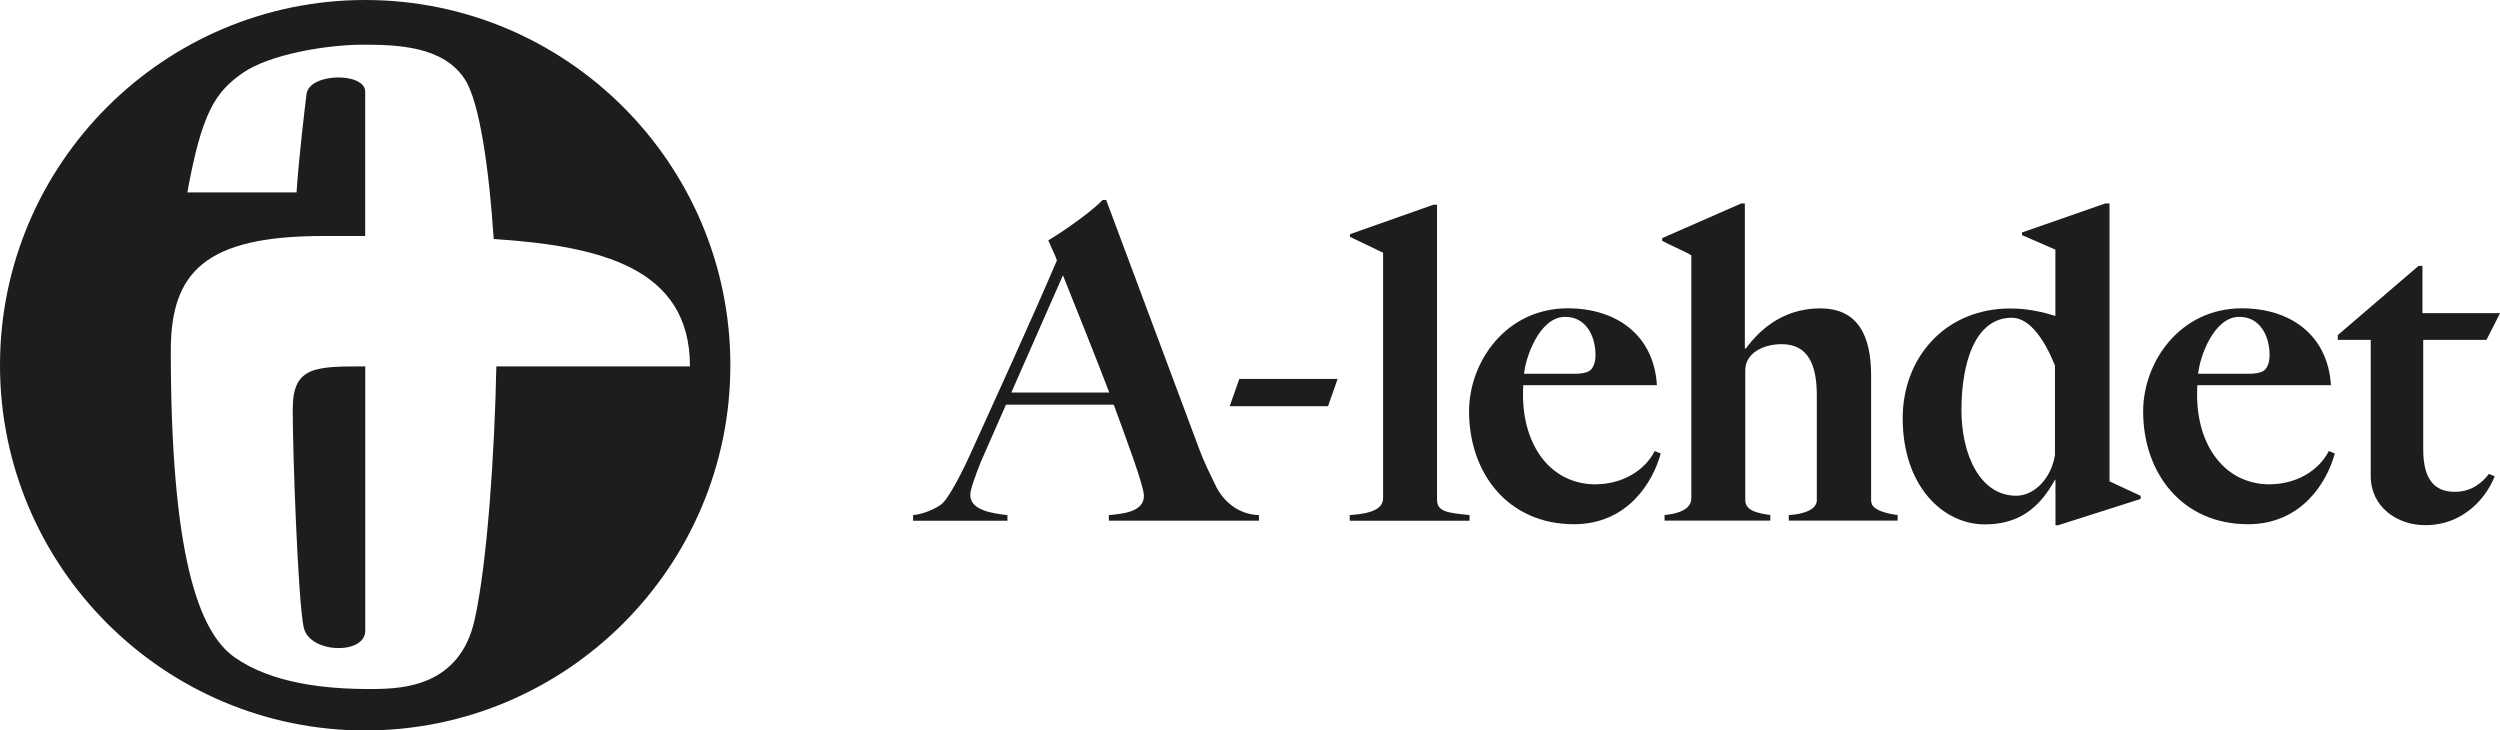
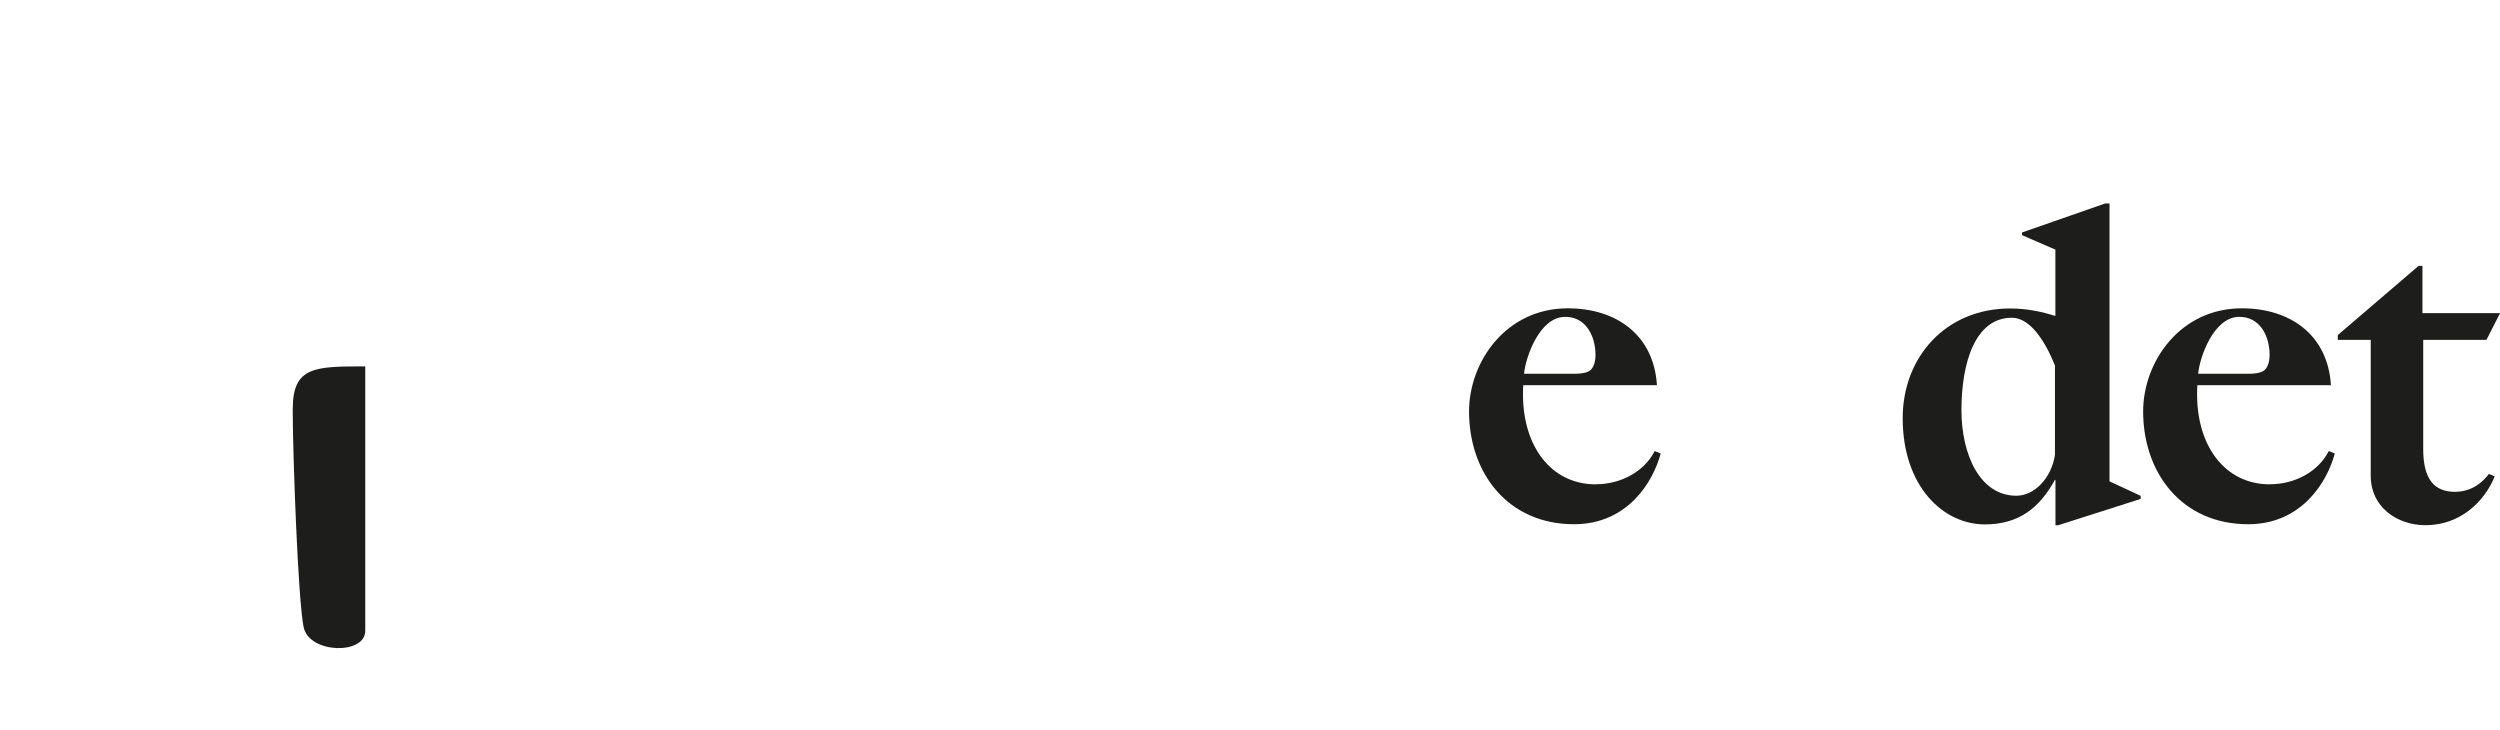
<svg xmlns="http://www.w3.org/2000/svg" id="Layer_2" data-name="Layer 2" viewBox="0 0 291.43 85.15">
  <defs>
    <style>
      .cls-1 {
        fill: #1d1d1b;
      }
    </style>
  </defs>
  <g id="Layer_1-2" data-name="Layer 1">
-     <path class="cls-1" d="M80.43,42.71h-22.57c-.2,9.96-1.04,22.83-2.53,29.53-1.72,7.74-8.3,8.06-11.85,8.08-5.64,.04-11.81-.68-16.1-3.67-4.29-2.99-7.47-12.12-7.47-35.8,0-9.19,4.09-13.34,17.8-13.34,1.33,0,3.32,0,4.86,0V10.68c0-2.27-6.52-2.23-6.84,.3-.18,1.45-.88,7.21-1.16,11.45h-12.73c1.69-9.35,3.28-11.7,6.43-13.91,3.15-2.21,9.9-3.31,14-3.31s9.44,.17,11.94,4.07c1.72,2.69,2.82,10.58,3.34,18.58,12.37,.82,22.88,3.3,22.88,14.84M42.57,0C19.1,0,0,19.1,0,42.57s19.1,42.58,42.57,42.58,42.57-19.1,42.57-42.58S66.05,0,42.57,0" />
    <path class="cls-1" d="M34.12,47.62c0,5.22,.62,22.43,1.28,25.51,.66,3.08,7.18,3.23,7.18,.4v-30.82h-.01c-5.81,0-8.44,0-8.44,4.92" />
    <path class="cls-1" d="M239.55,53.03c-.41,2.71-2.4,4.76-4.5,4.76-4.25,0-6.4-4.81-6.4-9.97,0-5.53,1.59-10.78,5.88-10.78,2.14,0,3.89,2.75,5.02,5.57v10.43Zm6.34-29.31h-.49l-9.69,3.38v.31l3.89,1.69v7.73c-1.48-.46-3.22-.87-5.27-.87-7.52,0-12.53,5.68-12.53,12.79,0,7.93,4.71,12.38,9.57,12.38,3.89,0,6.35-1.84,8.19-5.22l.05,.1v5.22h.31l9.62-3.07v-.36l-3.63-1.69V23.72Z" />
-     <path class="cls-1" d="M218.12,58.46v-14.68c0-4.5-1.43-7.83-5.93-7.83-4.86,0-7.52,3.13-8.68,4.68l-.11-.03V23.72h-.43l-9.21,4.04v.31c.7,.41,2.54,1.17,3.4,1.69v28.34c0,1.28-1.54,1.79-3.12,1.94v.65h12.33v-.65c-1.38-.21-2.92-.46-2.92-1.74v-15.14c0-2,2.1-3.04,4.25-3.04,3.07,0,4.09,2.4,4.09,5.98v12.2c0,1.07-1.43,1.64-3.27,1.74v.65h12.69v-.65c-1.17-.15-3.07-.56-3.07-1.59" />
-     <path class="cls-1" d="M167.52,58.25V23.87h-.44l-9.71,3.43v.31l3.86,1.85v28.54c0,1.07-.77,1.84-3.89,2.04v.66h13.97v-.66c-2.61-.25-3.79-.41-3.79-1.79" />
-     <polygon class="cls-1" points="143.35 47.35 154.81 47.35 155.93 44.17 144.47 44.17 143.35 47.35" />
-     <path class="cls-1" d="M117.89,45.76l6.02-13.67c1.64,4.1,4.09,10.21,5.4,13.67h-11.42Zm23.95,11.11c-.82-1.74-1.38-2.71-2.15-4.81-3.22-8.65-6.5-17.39-10.74-28.75h-.41c-1.13,1.2-4.23,3.45-6.34,4.71l.82,1.84c.06,.15,.13,.32,.19,.49-3.14,7.35-7.5,16.84-10.12,22.64-1.59,3.48-2.71,5.17-3.17,5.63-.2,.26-1.69,1.23-3.48,1.43v.65h11v-.65c-1.79-.21-4.33-.56-4.33-2.35,0-.66,.52-2.05,1.24-3.89l2.92-6.64h12.56c1.42,3.88,3.52,9.47,3.52,10.63,0,1.95-2.66,2.1-4.09,2.25v.65h17.5v-.65c-3.12-.1-4.6-2.56-4.91-3.17" />
    <path class="cls-1" d="M286.16,57.33c-2.4,0-3.68-1.48-3.68-4.96v-12.75h7.37l1.59-3.12h-9.05v-5.51h-.45l-9.42,8.07v.56h3.84v15.87c0,3.61,3.07,5.73,6.35,5.73,4.75,0,7.3-3.59,8.1-5.7l-.68-.27c-.74,.99-2.01,2.08-3.94,2.08" />
    <path class="cls-1" d="M260.94,36.94c2.5-.08,3.63,2.23,3.63,4.43,0,.87-.25,1.54-.67,1.84-.42,.3-1.28,.36-1.69,.36h-5.97c.2-2.03,1.83-6.54,4.69-6.63m3.68,19.52c-5.27,0-8.49-4.5-8.49-10.44,0-.34,0-.72,.03-1.12h15.57c-.36-5.88-4.76-8.96-10.38-8.96-7.21,0-11.51,6.24-11.51,12.02,0,7.21,4.55,13.15,12.23,13.15,6.32,0,9.26-5.03,10.11-8.25l-.7-.28c-1.21,2.39-3.93,3.87-6.85,3.87" />
    <path class="cls-1" d="M182.36,36.94c2.5-.08,3.63,2.23,3.63,4.43,0,.87-.25,1.54-.67,1.84-.42,.3-1.28,.36-1.69,.36h-5.97c.2-2.03,1.82-6.54,4.69-6.63m3.68,19.52c-5.27,0-8.49-4.5-8.49-10.44,0-.34,0-.72,.03-1.12h15.58c-.36-5.88-4.76-8.96-10.39-8.96-7.21,0-11.51,6.24-11.51,12.02,0,7.21,4.55,13.15,12.23,13.15,6.32,0,9.26-5.03,10.11-8.25l-.7-.28c-1.21,2.39-3.93,3.87-6.85,3.87" />
  </g>
</svg>